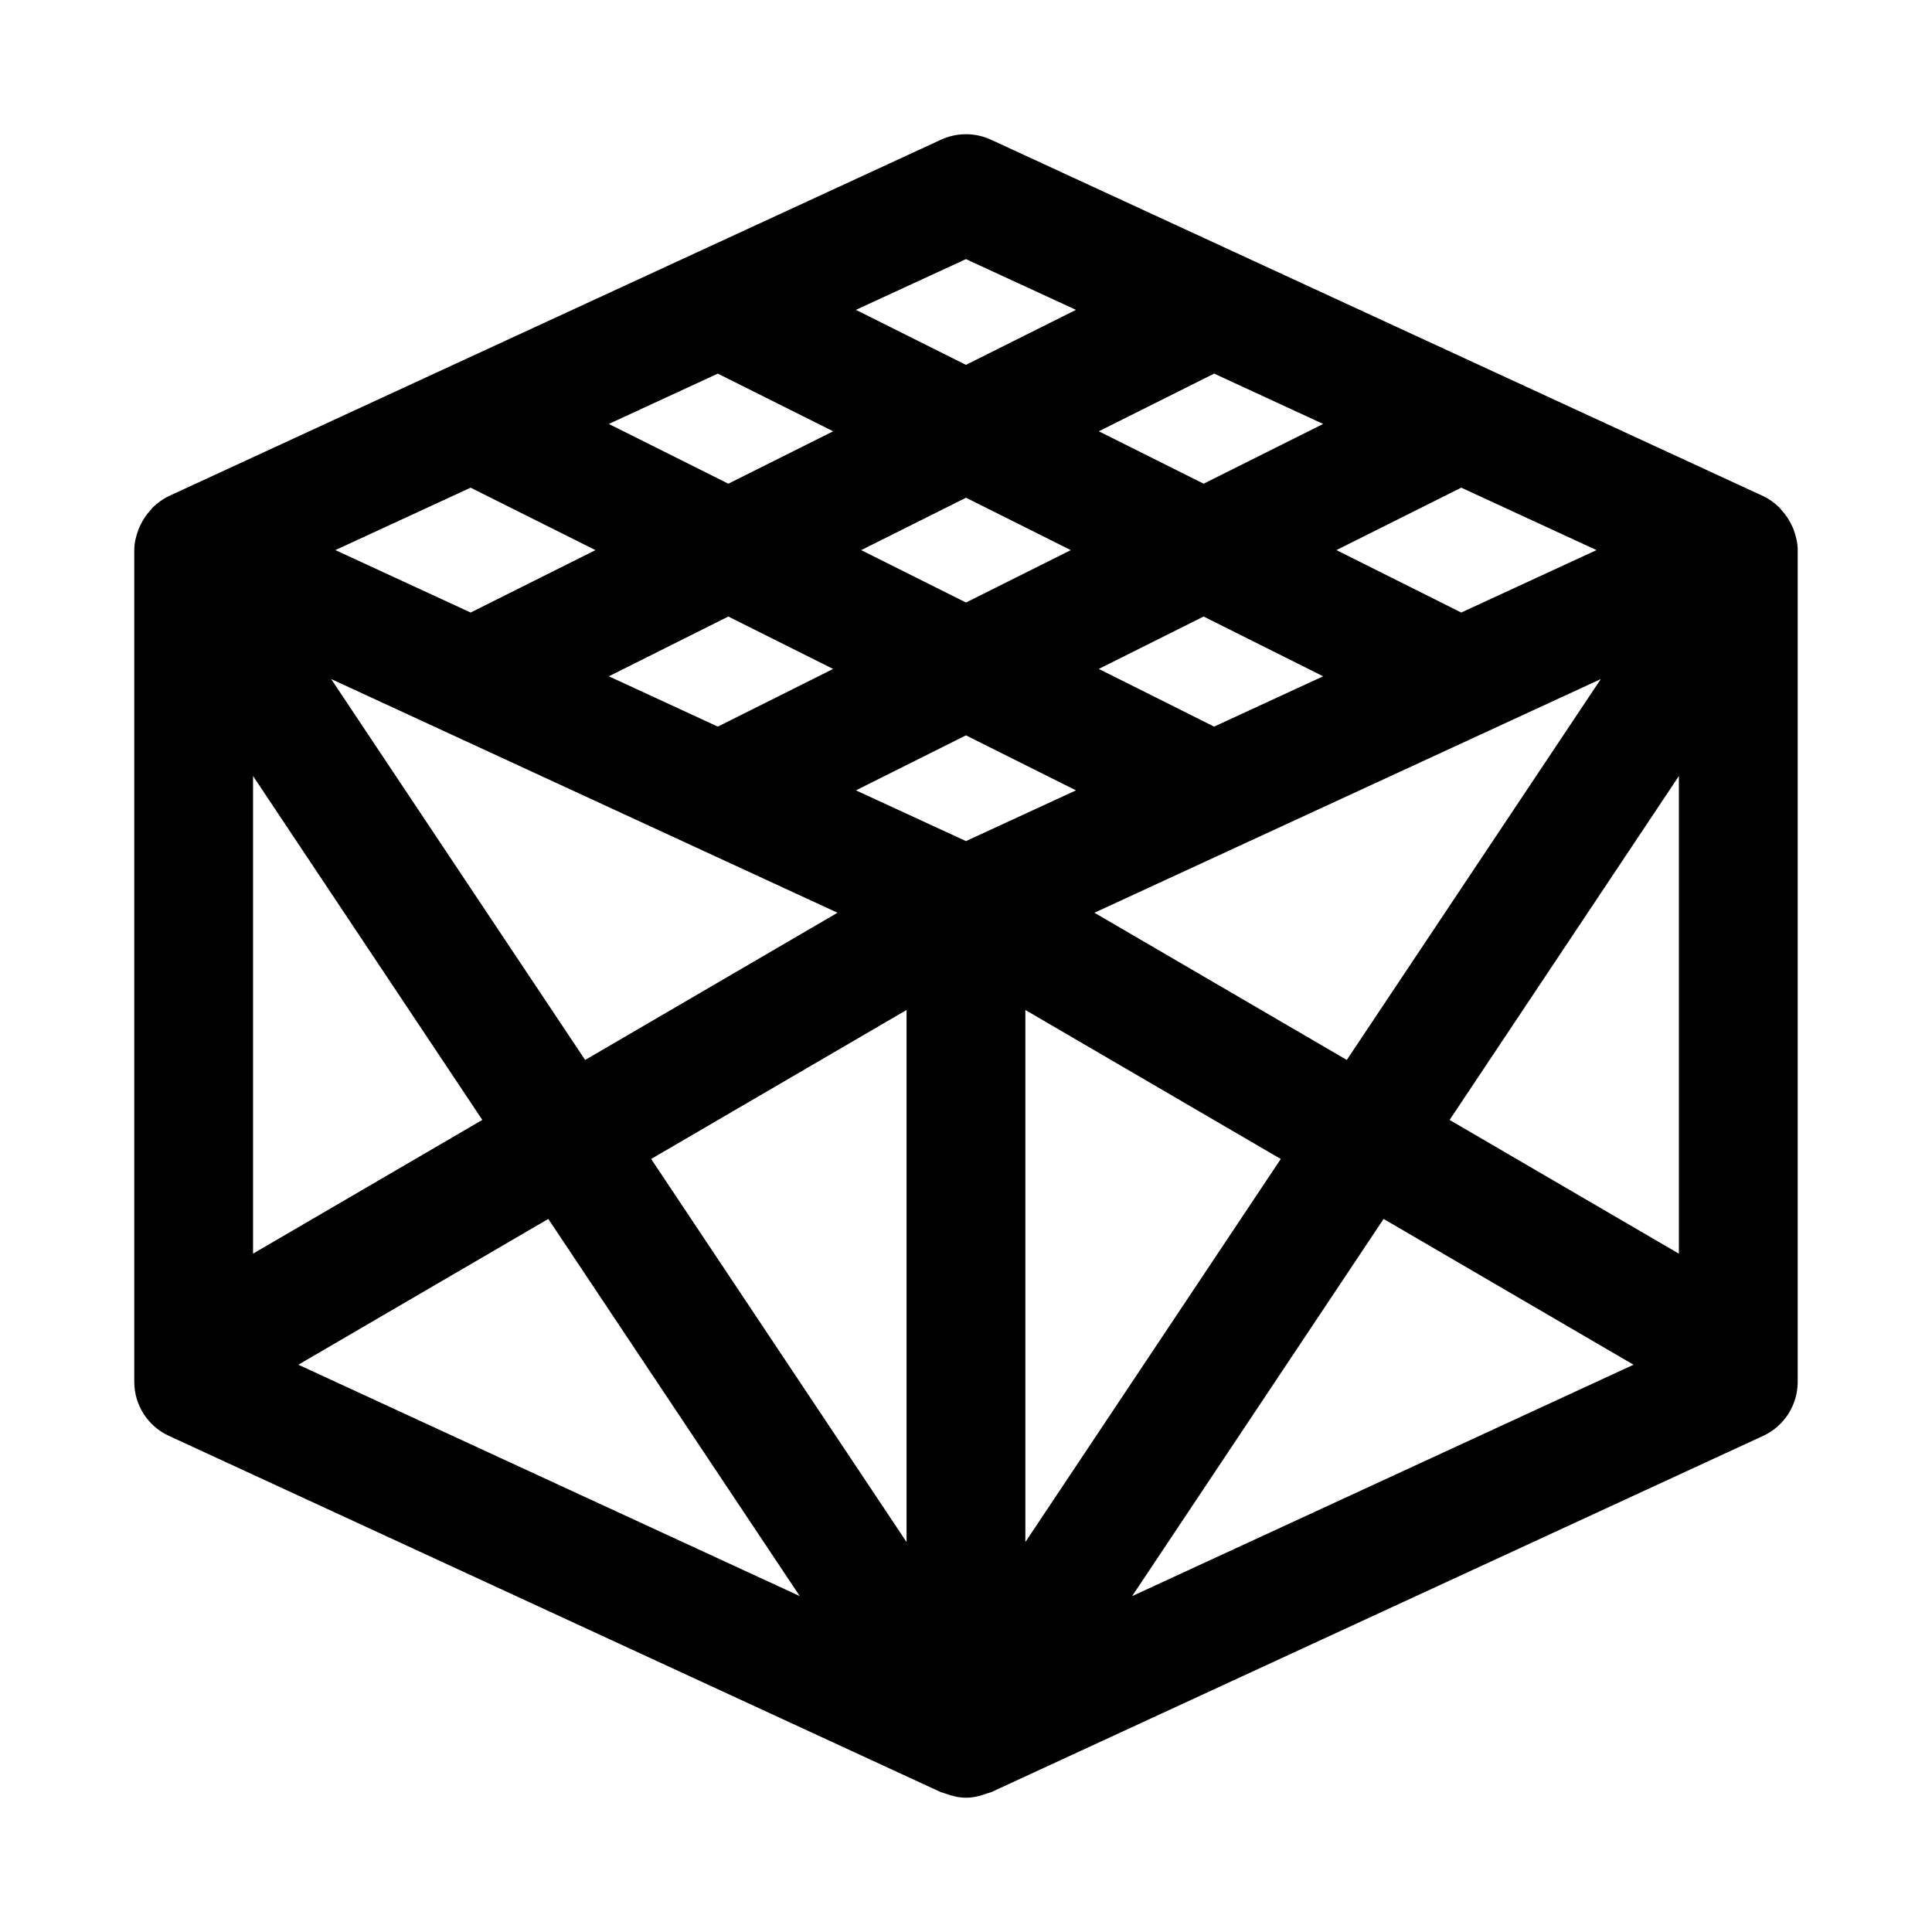
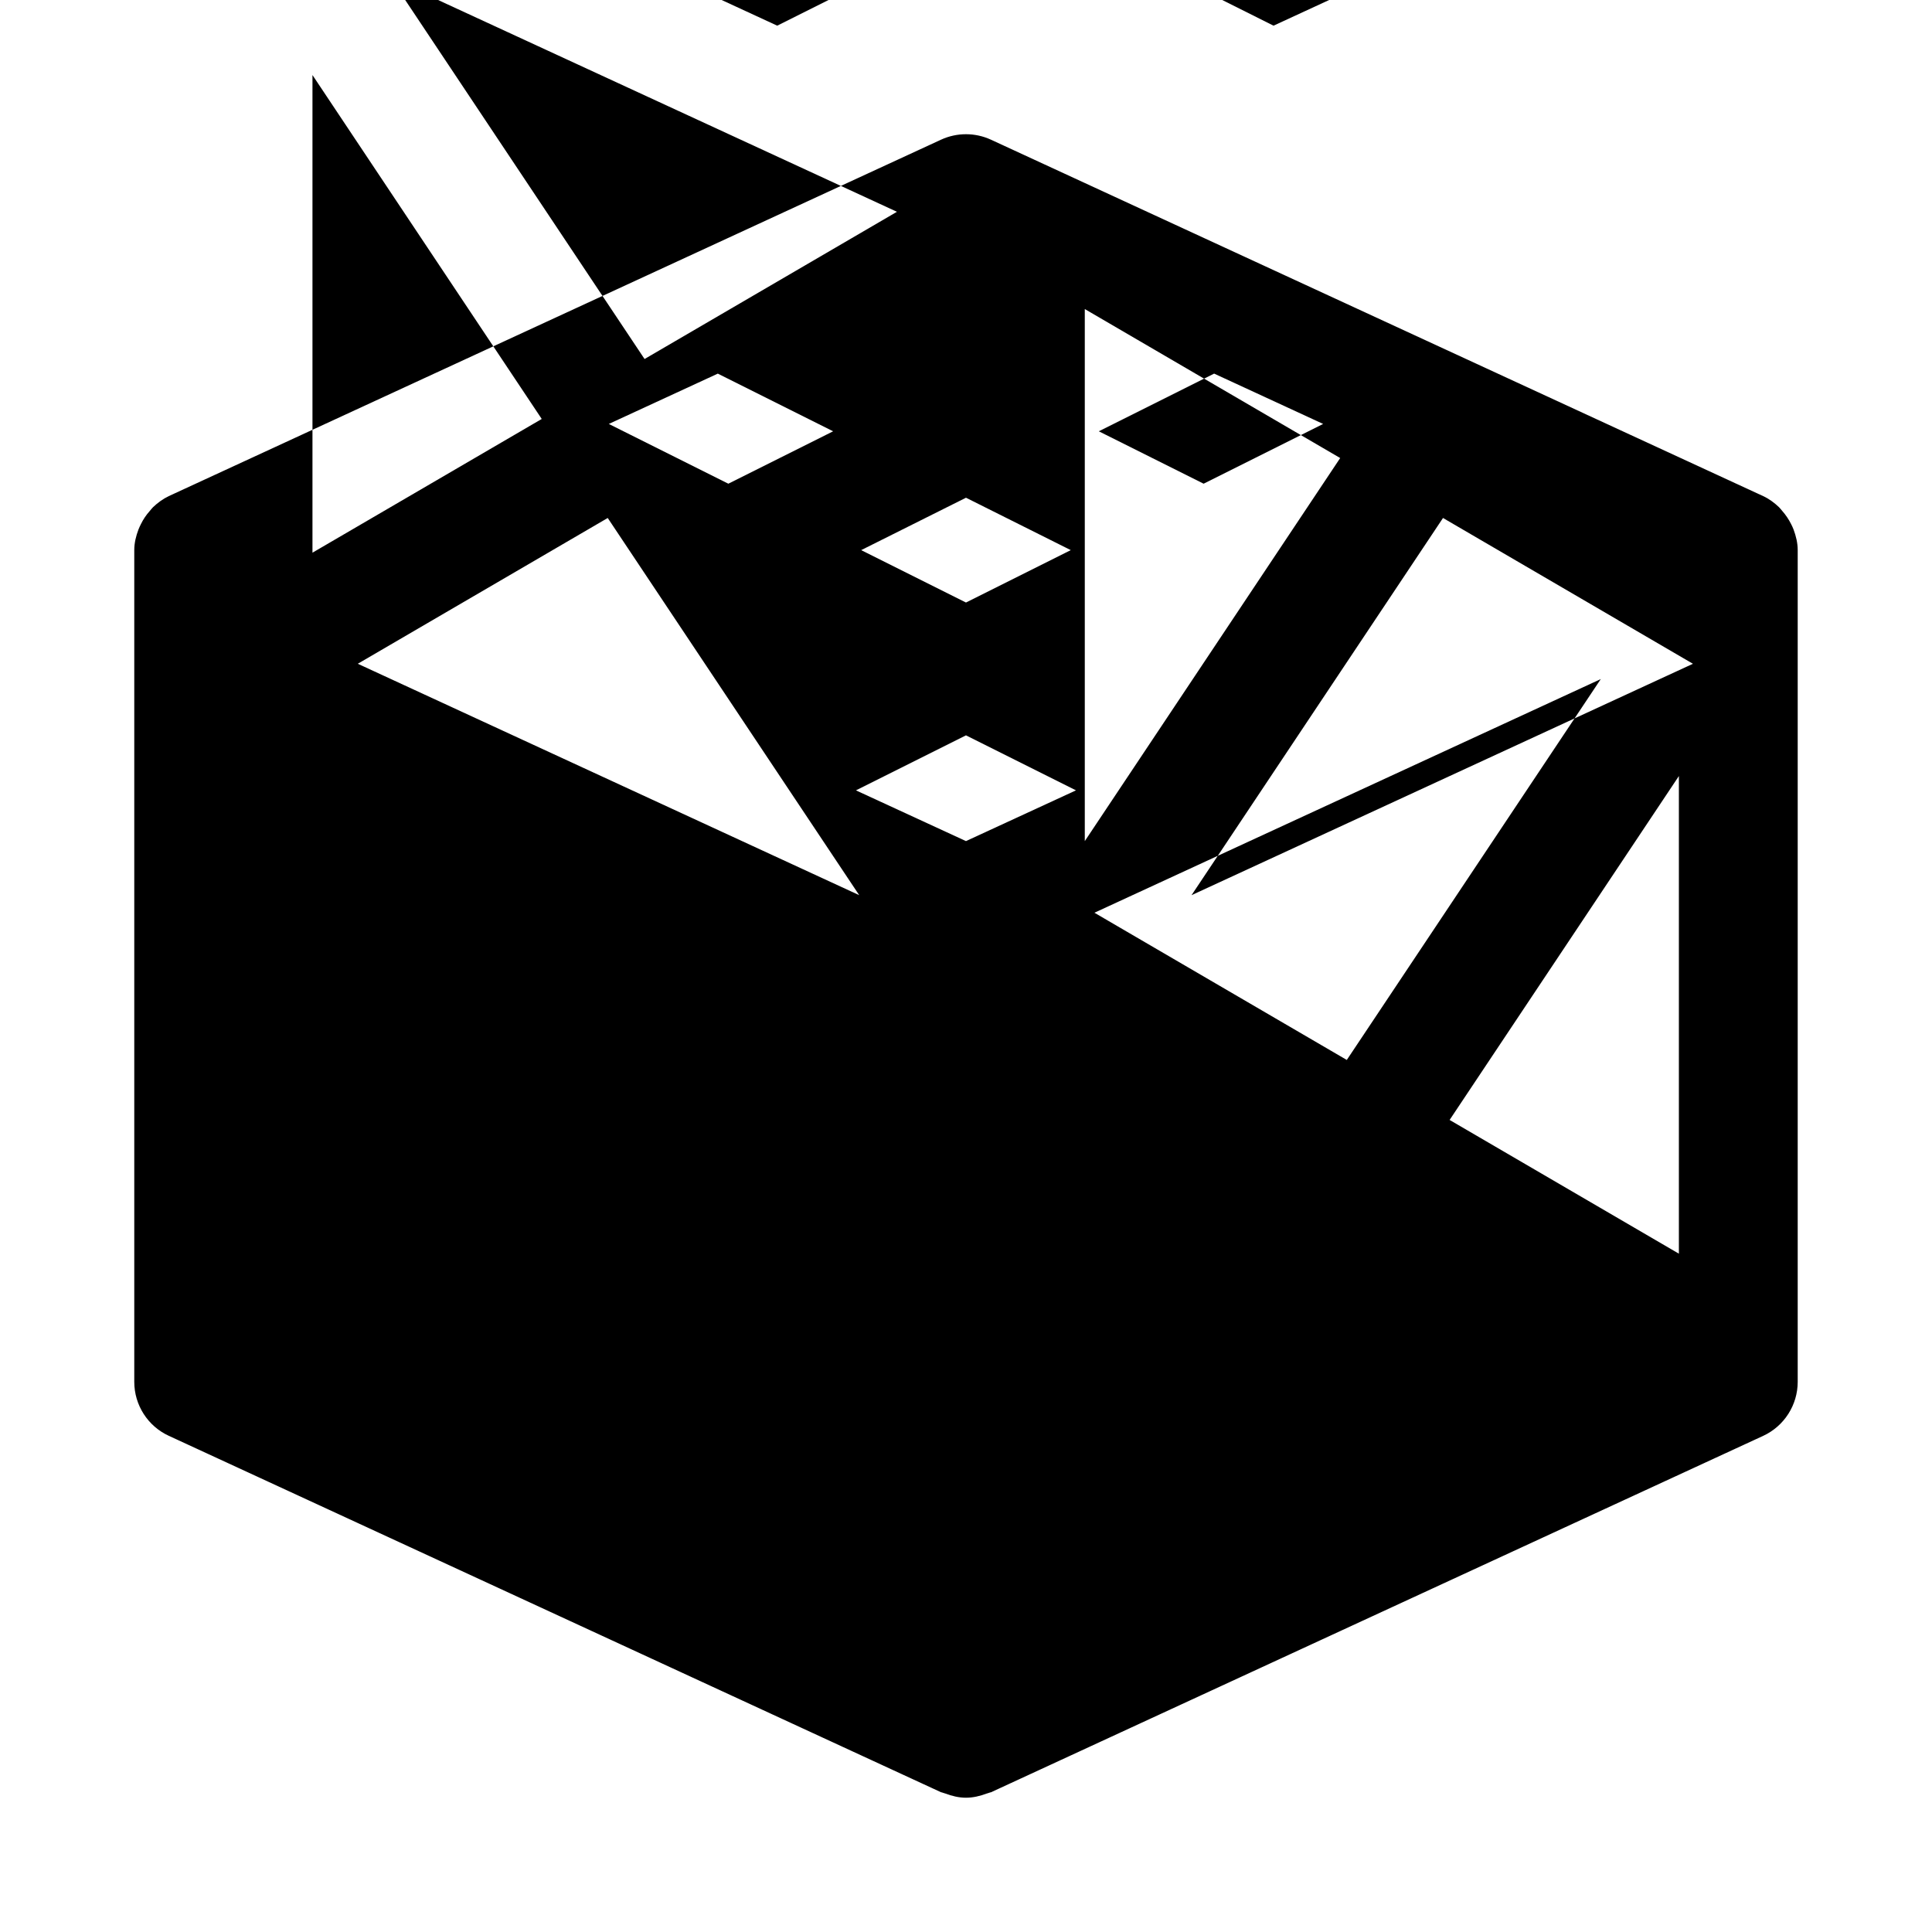
<svg xmlns="http://www.w3.org/2000/svg" fill="#000000" width="800px" height="800px" version="1.1" viewBox="144 144 512 512">
-   <path d="m619.31 284.31c-0.188-0.504-0.41-0.945-0.645-1.418-0.629-1.258-1.402-2.41-2.332-3.465-0.301-0.332-0.535-0.691-0.867-1.008-1.227-1.164-2.598-2.203-4.203-2.945l-204.67-94.465c-4.188-1.922-9.004-1.922-13.195 0l-204.67 94.465c-1.586 0.758-2.957 1.781-4.184 2.945-0.332 0.316-0.57 0.68-0.867 1.008-0.945 1.055-1.715 2.203-2.332 3.465-0.234 0.473-0.457 0.93-0.645 1.418-0.66 1.746-1.117 3.559-1.117 5.477v220.42c0 6.141 3.574 11.73 9.148 14.297l204.67 94.465c0.078 0.031 0.156 0.016 0.234 0.047 0.285 0.125 0.582 0.172 0.883 0.285 1.746 0.656 3.559 1.113 5.481 1.113s3.731-0.457 5.481-1.102c0.301-0.109 0.598-0.156 0.883-0.285 0.078-0.031 0.156-0.016 0.234-0.047l204.67-94.465c5.57-2.578 9.145-8.168 9.145-14.309v-220.42c0-1.918-0.457-3.731-1.102-5.477zm-285.08-41.297 30.559 15.285-27.77 13.887-31.68-15.836zm65.766 32.887 27.77 13.887-27.77 13.887-27.773-13.887zm94.652-19.551-31.676 15.836-27.773-13.887 30.559-15.289zm6.266 168.55-66.879-39.016 134.19-61.922zm88.008-75.242v126.58l-60.758-35.441zm-188.93 17.242-29.156-13.445 29.156-14.582 29.156 14.578zm-15.746 185.76-67.684-101.52 67.684-39.484zm31.488-141 67.684 39.484-67.684 101.52zm50.02-75.098-30.559-15.289 27.773-13.887 31.676 15.84zm-100.97-15.289-30.559 15.289-28.875-13.336 31.664-15.84zm1.168 64.613-66.883 39.016-67.305-100.95zm-94.133 54.902-60.758 35.438v-126.58zm17.488 26.242 66.645 99.957-132.88-61.324zm221.36 0 66.234 38.637-132.88 61.324zm20.578-160.7-33.078-16.547 33.078-16.547 35.848 16.547zm-131.26-93.66 29.156 13.445-29.156 14.578-29.156-14.578zm-131.26 60.566 33.078 16.547-33.078 16.547-35.852-16.547z" />
+   <path d="m619.31 284.31c-0.188-0.504-0.41-0.945-0.645-1.418-0.629-1.258-1.402-2.41-2.332-3.465-0.301-0.332-0.535-0.691-0.867-1.008-1.227-1.164-2.598-2.203-4.203-2.945l-204.67-94.465c-4.188-1.922-9.004-1.922-13.195 0l-204.67 94.465c-1.586 0.758-2.957 1.781-4.184 2.945-0.332 0.316-0.57 0.68-0.867 1.008-0.945 1.055-1.715 2.203-2.332 3.465-0.234 0.473-0.457 0.93-0.645 1.418-0.66 1.746-1.117 3.559-1.117 5.477v220.42c0 6.141 3.574 11.73 9.148 14.297l204.67 94.465c0.078 0.031 0.156 0.016 0.234 0.047 0.285 0.125 0.582 0.172 0.883 0.285 1.746 0.656 3.559 1.113 5.481 1.113s3.731-0.457 5.481-1.102c0.301-0.109 0.598-0.156 0.883-0.285 0.078-0.031 0.156-0.016 0.234-0.047l204.67-94.465c5.57-2.578 9.145-8.168 9.145-14.309v-220.42c0-1.918-0.457-3.731-1.102-5.477zm-285.08-41.297 30.559 15.285-27.77 13.887-31.68-15.836zm65.766 32.887 27.77 13.887-27.77 13.887-27.773-13.887zm94.652-19.551-31.676 15.836-27.773-13.887 30.559-15.289zm6.266 168.55-66.879-39.016 134.19-61.922zm88.008-75.242v126.58l-60.758-35.441zm-188.93 17.242-29.156-13.445 29.156-14.582 29.156 14.578zzm31.488-141 67.684 39.484-67.684 101.52zm50.02-75.098-30.559-15.289 27.773-13.887 31.676 15.84zm-100.97-15.289-30.559 15.289-28.875-13.336 31.664-15.84zm1.168 64.613-66.883 39.016-67.305-100.95zm-94.133 54.902-60.758 35.438v-126.58zm17.488 26.242 66.645 99.957-132.88-61.324zm221.36 0 66.234 38.637-132.88 61.324zm20.578-160.7-33.078-16.547 33.078-16.547 35.848 16.547zm-131.26-93.66 29.156 13.445-29.156 14.578-29.156-14.578zm-131.26 60.566 33.078 16.547-33.078 16.547-35.852-16.547z" />
</svg>